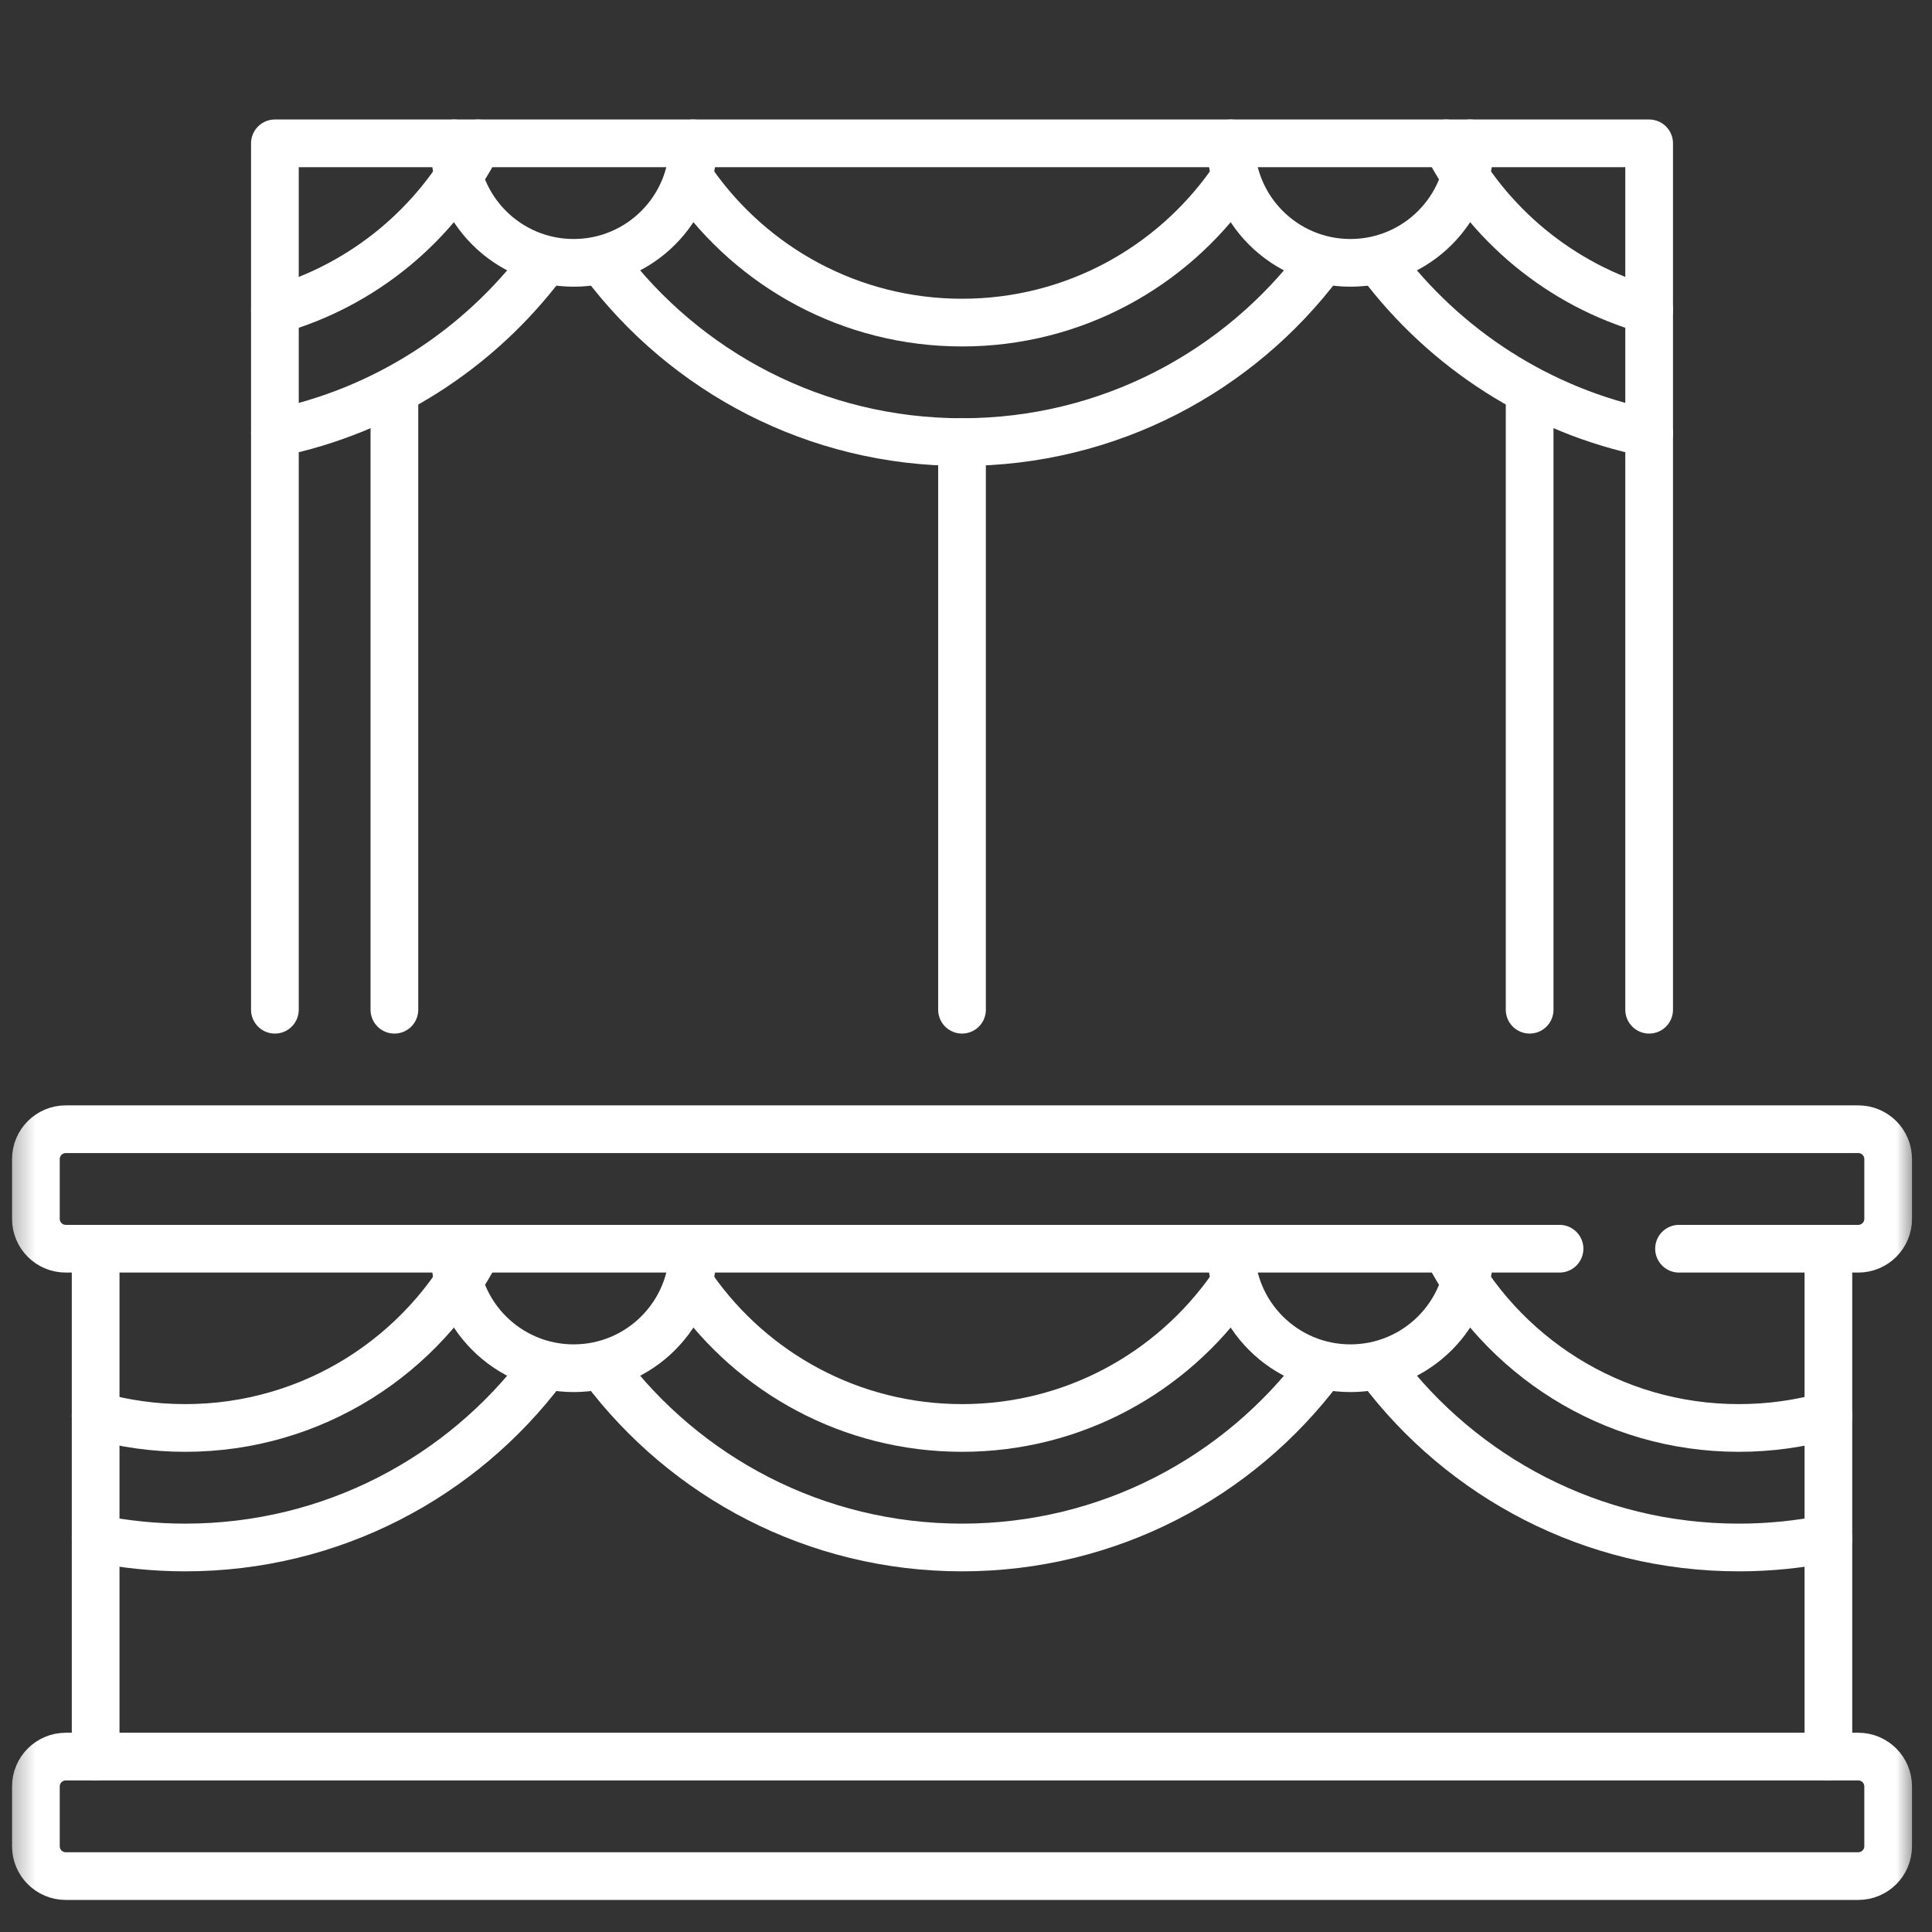
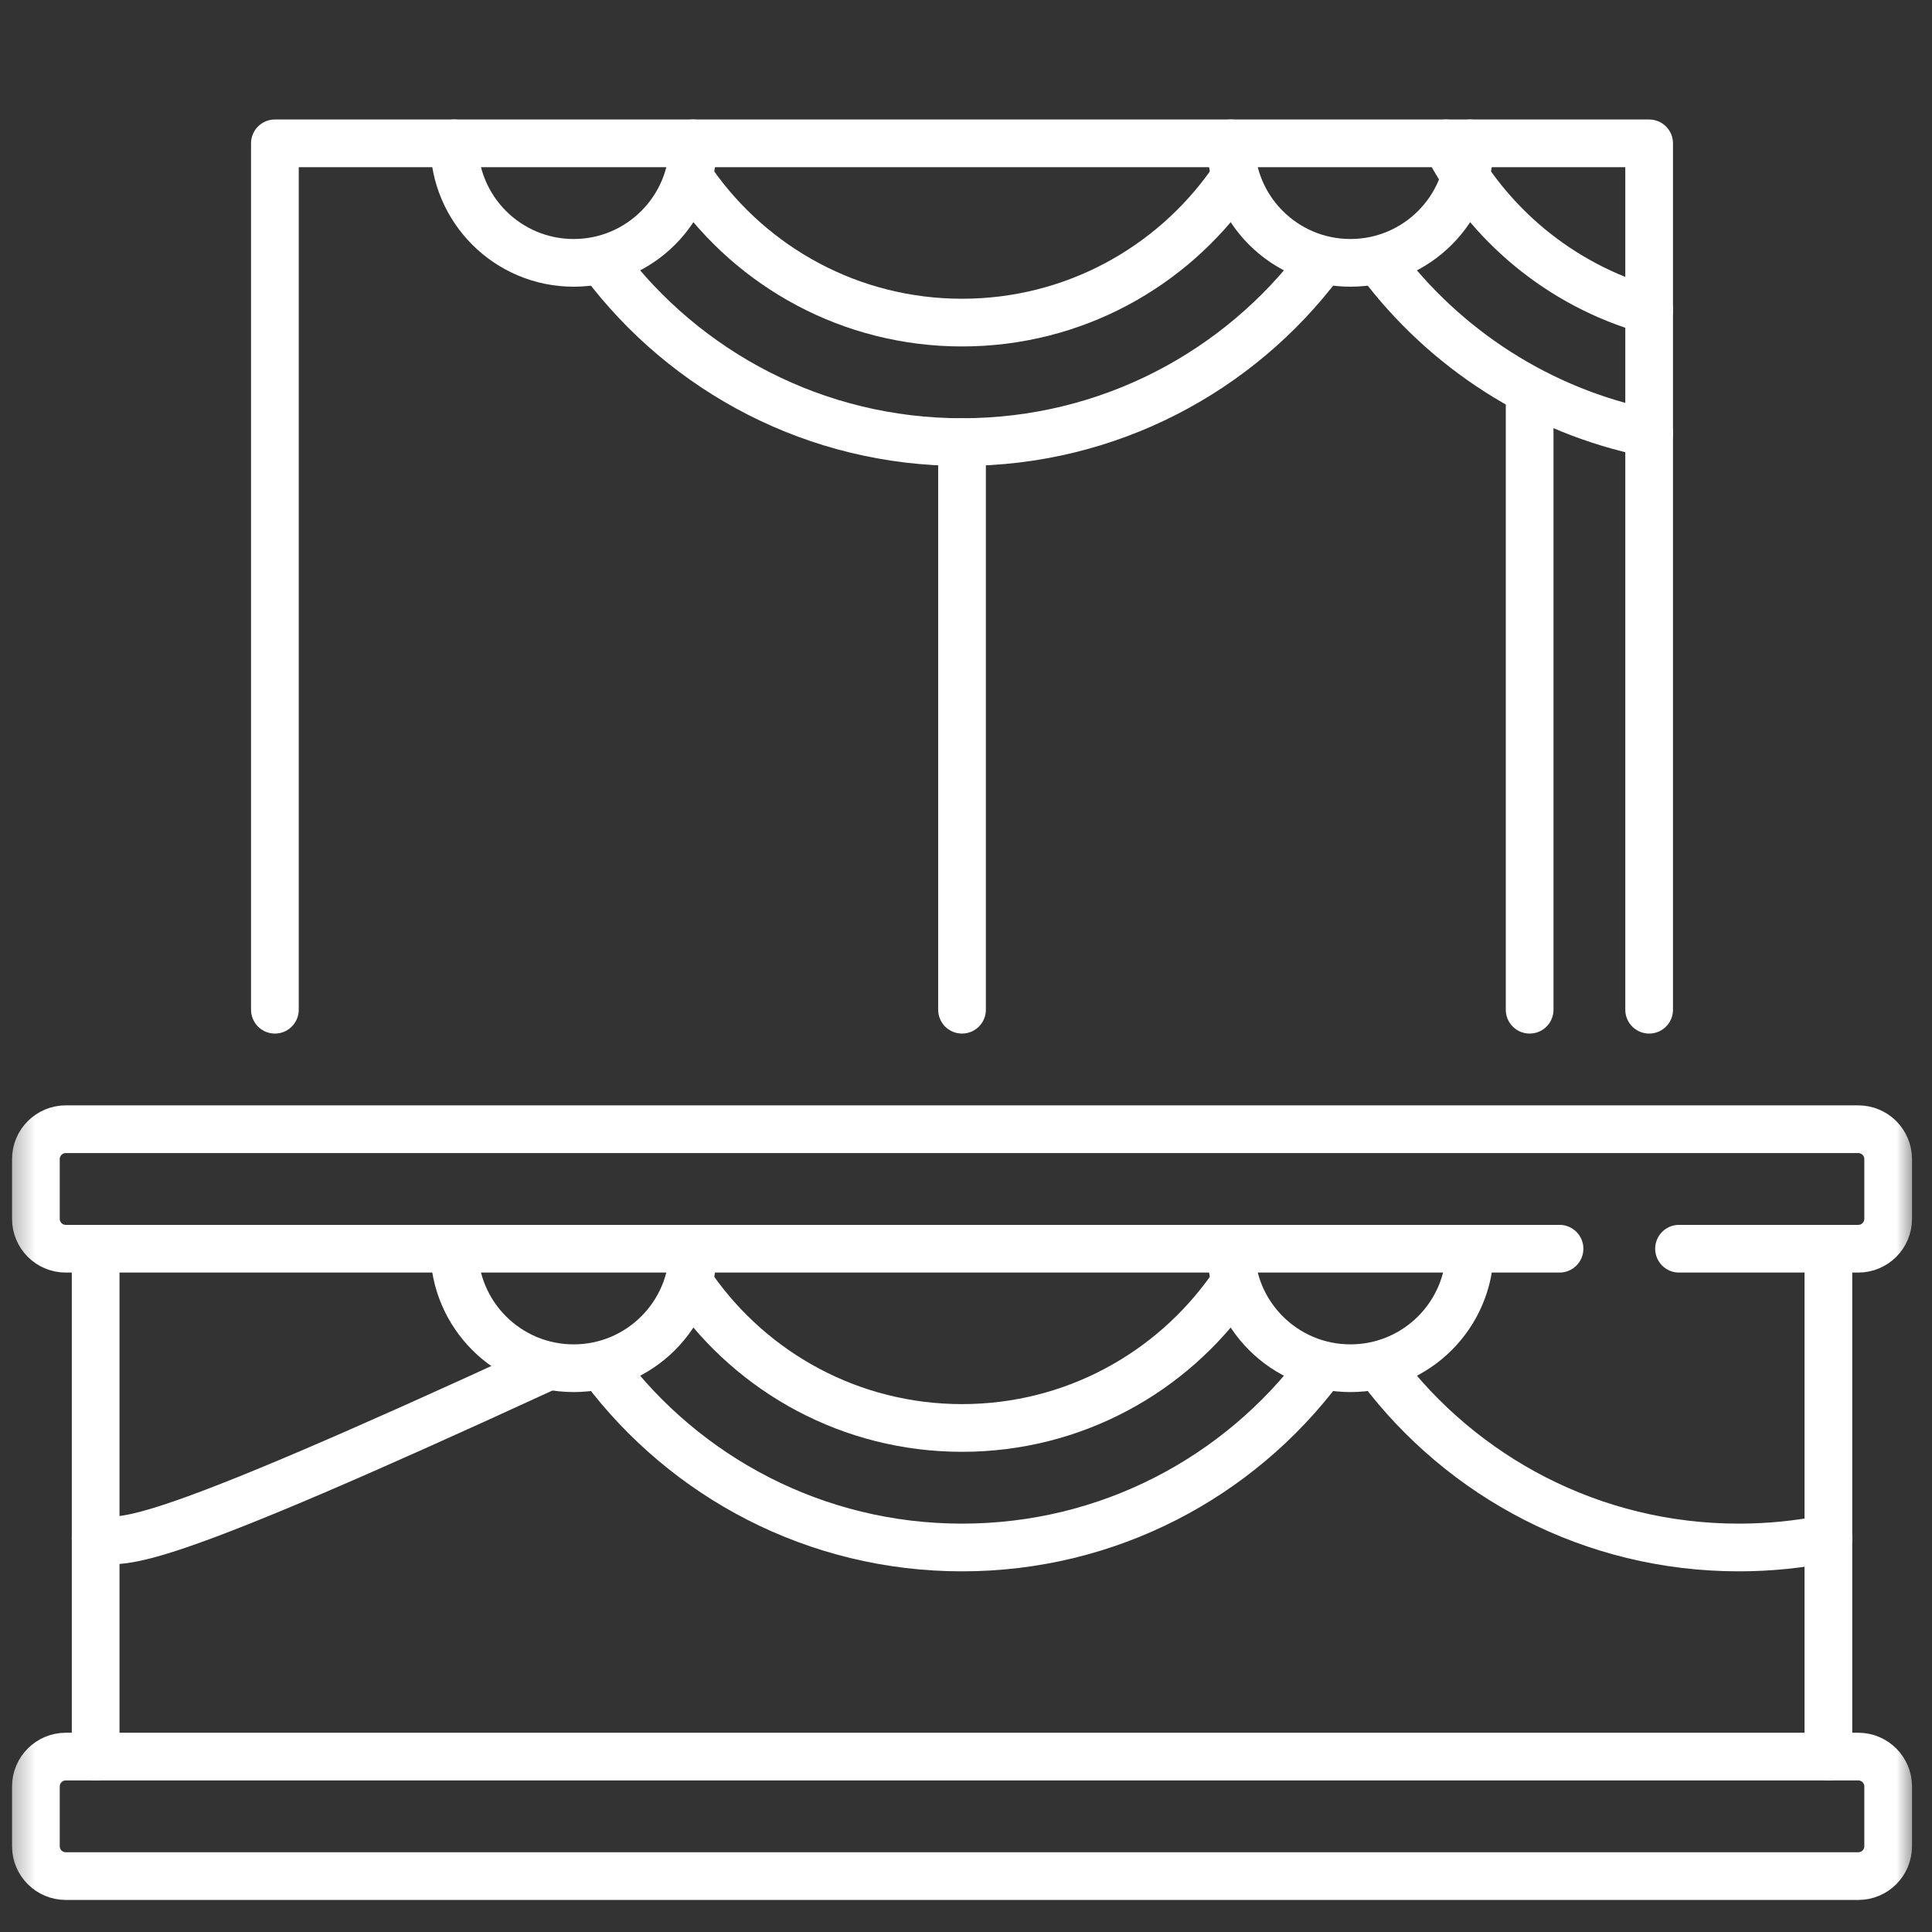
<svg xmlns="http://www.w3.org/2000/svg" width="81" height="81" viewBox="0 0 81 81" fill="none">
  <rect x="0" y="0" width="81" height="81" fill="#333333" stroke="none" />
  <g clip-path="url(#clip0_7_114)">
    <mask id="mask0_7_114" style="mask-type:luminance" maskUnits="userSpaceOnUse" x="0" y="2" width="81" height="81">
      <path d="M0.333 2.333H80.333V82.333H0.333V2.333Z" fill="white" />
    </mask>
    <g mask="url(#mask0_7_114)">
      <path d="M65.384 52.353H2.758C2.066 52.353 1.505 51.793 1.505 51.101V48.596C1.505 47.904 2.066 47.343 2.758 47.343H77.909C78.601 47.343 79.162 47.904 79.162 48.596V51.101C79.162 51.793 78.601 52.353 77.909 52.353H70.394" stroke="white" stroke-width="2" stroke-miterlimit="10" stroke-linecap="round" stroke-linejoin="round" />
      <path d="M77.909 78.656H2.758C2.066 78.656 1.505 78.096 1.505 77.404V74.899C1.505 74.207 2.066 73.646 2.758 73.646H77.909C78.601 73.646 79.162 74.207 79.162 74.899V77.404C79.162 78.096 78.601 78.656 77.909 78.656Z" stroke="white" stroke-width="2" stroke-miterlimit="10" stroke-linecap="round" stroke-linejoin="round" />
      <path d="M29.061 52.353C29.061 55.12 26.818 57.363 24.051 57.363C21.284 57.363 19.041 55.12 19.041 52.353" stroke="white" stroke-width="2" stroke-miterlimit="10" stroke-linecap="round" stroke-linejoin="round" />
      <path d="M76.656 73.646V52.353" stroke="white" stroke-width="2" stroke-miterlimit="10" stroke-linecap="round" stroke-linejoin="round" />
      <path d="M4.01 52.353V73.646" stroke="white" stroke-width="2" stroke-miterlimit="10" stroke-linecap="round" stroke-linejoin="round" />
-       <path d="M20.043 52.353C17.763 56.815 13.122 59.868 7.768 59.868C6.465 59.868 5.205 59.688 4.01 59.35" stroke="white" stroke-width="2" stroke-miterlimit="10" stroke-linecap="round" stroke-linejoin="round" />
-       <path d="M22.799 57.364C19.372 61.927 13.915 64.879 7.768 64.879C6.481 64.879 5.224 64.749 4.01 64.503" stroke="white" stroke-width="2" stroke-miterlimit="10" stroke-linecap="round" stroke-linejoin="round" />
+       <path d="M22.799 57.364C6.481 64.879 5.224 64.749 4.01 64.503" stroke="white" stroke-width="2" stroke-miterlimit="10" stroke-linecap="round" stroke-linejoin="round" />
      <path d="M51.607 52.353C51.607 55.12 53.85 57.363 56.617 57.363C59.384 57.363 61.627 55.12 61.627 52.353" stroke="white" stroke-width="2" stroke-miterlimit="10" stroke-linecap="round" stroke-linejoin="round" />
      <path d="M51.608 54.014C49.114 57.555 44.995 59.868 40.335 59.868L40.334 59.868C35.673 59.868 31.554 57.555 29.061 54.014" stroke="white" stroke-width="2" stroke-miterlimit="10" stroke-linecap="round" stroke-linejoin="round" />
      <path d="M55.365 57.365C51.937 61.928 46.481 64.879 40.335 64.879L40.333 64.879C34.187 64.879 28.731 61.928 25.303 57.365" stroke="white" stroke-width="2" stroke-miterlimit="10" stroke-linecap="round" stroke-linejoin="round" />
-       <path d="M60.625 52.353C62.905 56.815 67.546 59.868 72.9 59.868C74.203 59.868 75.463 59.688 76.658 59.35" stroke="white" stroke-width="2" stroke-miterlimit="10" stroke-linecap="round" stroke-linejoin="round" />
      <path d="M57.869 57.364C61.296 61.927 66.754 64.879 72.9 64.879C74.187 64.879 75.444 64.749 76.658 64.503" stroke="white" stroke-width="2" stroke-miterlimit="10" stroke-linecap="round" stroke-linejoin="round" />
      <path d="M29.061 6.01C29.061 8.777 26.818 11.02 24.051 11.02C21.284 11.02 19.041 8.777 19.041 6.01" stroke="white" stroke-width="2" stroke-miterlimit="10" stroke-linecap="round" stroke-linejoin="round" />
-       <path d="M20.043 6.01C18.318 9.386 15.241 11.956 11.526 13.007" stroke="white" stroke-width="2" stroke-miterlimit="10" stroke-linecap="round" stroke-linejoin="round" />
-       <path d="M22.799 11.02C20.089 14.628 16.111 17.229 11.526 18.16" stroke="white" stroke-width="2" stroke-miterlimit="10" stroke-linecap="round" stroke-linejoin="round" />
      <path d="M51.607 6.01C51.607 8.777 53.85 11.02 56.617 11.02C59.384 11.02 61.627 8.777 61.627 6.01" stroke="white" stroke-width="2" stroke-miterlimit="10" stroke-linecap="round" stroke-linejoin="round" />
      <path d="M51.608 7.671C49.114 11.212 44.995 13.525 40.335 13.525L40.334 13.525C35.673 13.525 31.554 11.212 29.061 7.671" stroke="white" stroke-width="2" stroke-miterlimit="10" stroke-linecap="round" stroke-linejoin="round" />
      <path d="M55.365 11.022C51.937 15.584 46.481 18.535 40.335 18.535L40.333 18.535C34.187 18.535 28.731 15.585 25.303 11.022" stroke="white" stroke-width="2" stroke-miterlimit="10" stroke-linecap="round" stroke-linejoin="round" />
      <path d="M60.625 6.01C62.35 9.386 65.427 11.955 69.141 13.006" stroke="white" stroke-width="2" stroke-miterlimit="10" stroke-linecap="round" stroke-linejoin="round" />
      <path d="M57.869 11.02C60.578 14.628 64.557 17.228 69.141 18.159" stroke="white" stroke-width="2" stroke-miterlimit="10" stroke-linecap="round" stroke-linejoin="round" />
      <path d="M69.141 42.333V6.01H11.525V42.333" stroke="white" stroke-width="2" stroke-miterlimit="10" stroke-linecap="round" stroke-linejoin="round" />
      <path d="M64.131 16.632V42.333" stroke="white" stroke-width="2" stroke-miterlimit="10" stroke-linecap="round" stroke-linejoin="round" />
-       <path d="M16.535 42.333V16.632" stroke="white" stroke-width="2" stroke-miterlimit="10" stroke-linecap="round" stroke-linejoin="round" />
      <path d="M40.333 18.535V42.333" stroke="white" stroke-width="2" stroke-miterlimit="10" stroke-linecap="round" stroke-linejoin="round" />
    </g>
  </g>
  <defs>
    <clipPath id="clip0_7_114">
      <rect width="80" height="80" fill="white" transform="translate(0.333 0.333)" />
    </clipPath>
  </defs>
</svg>